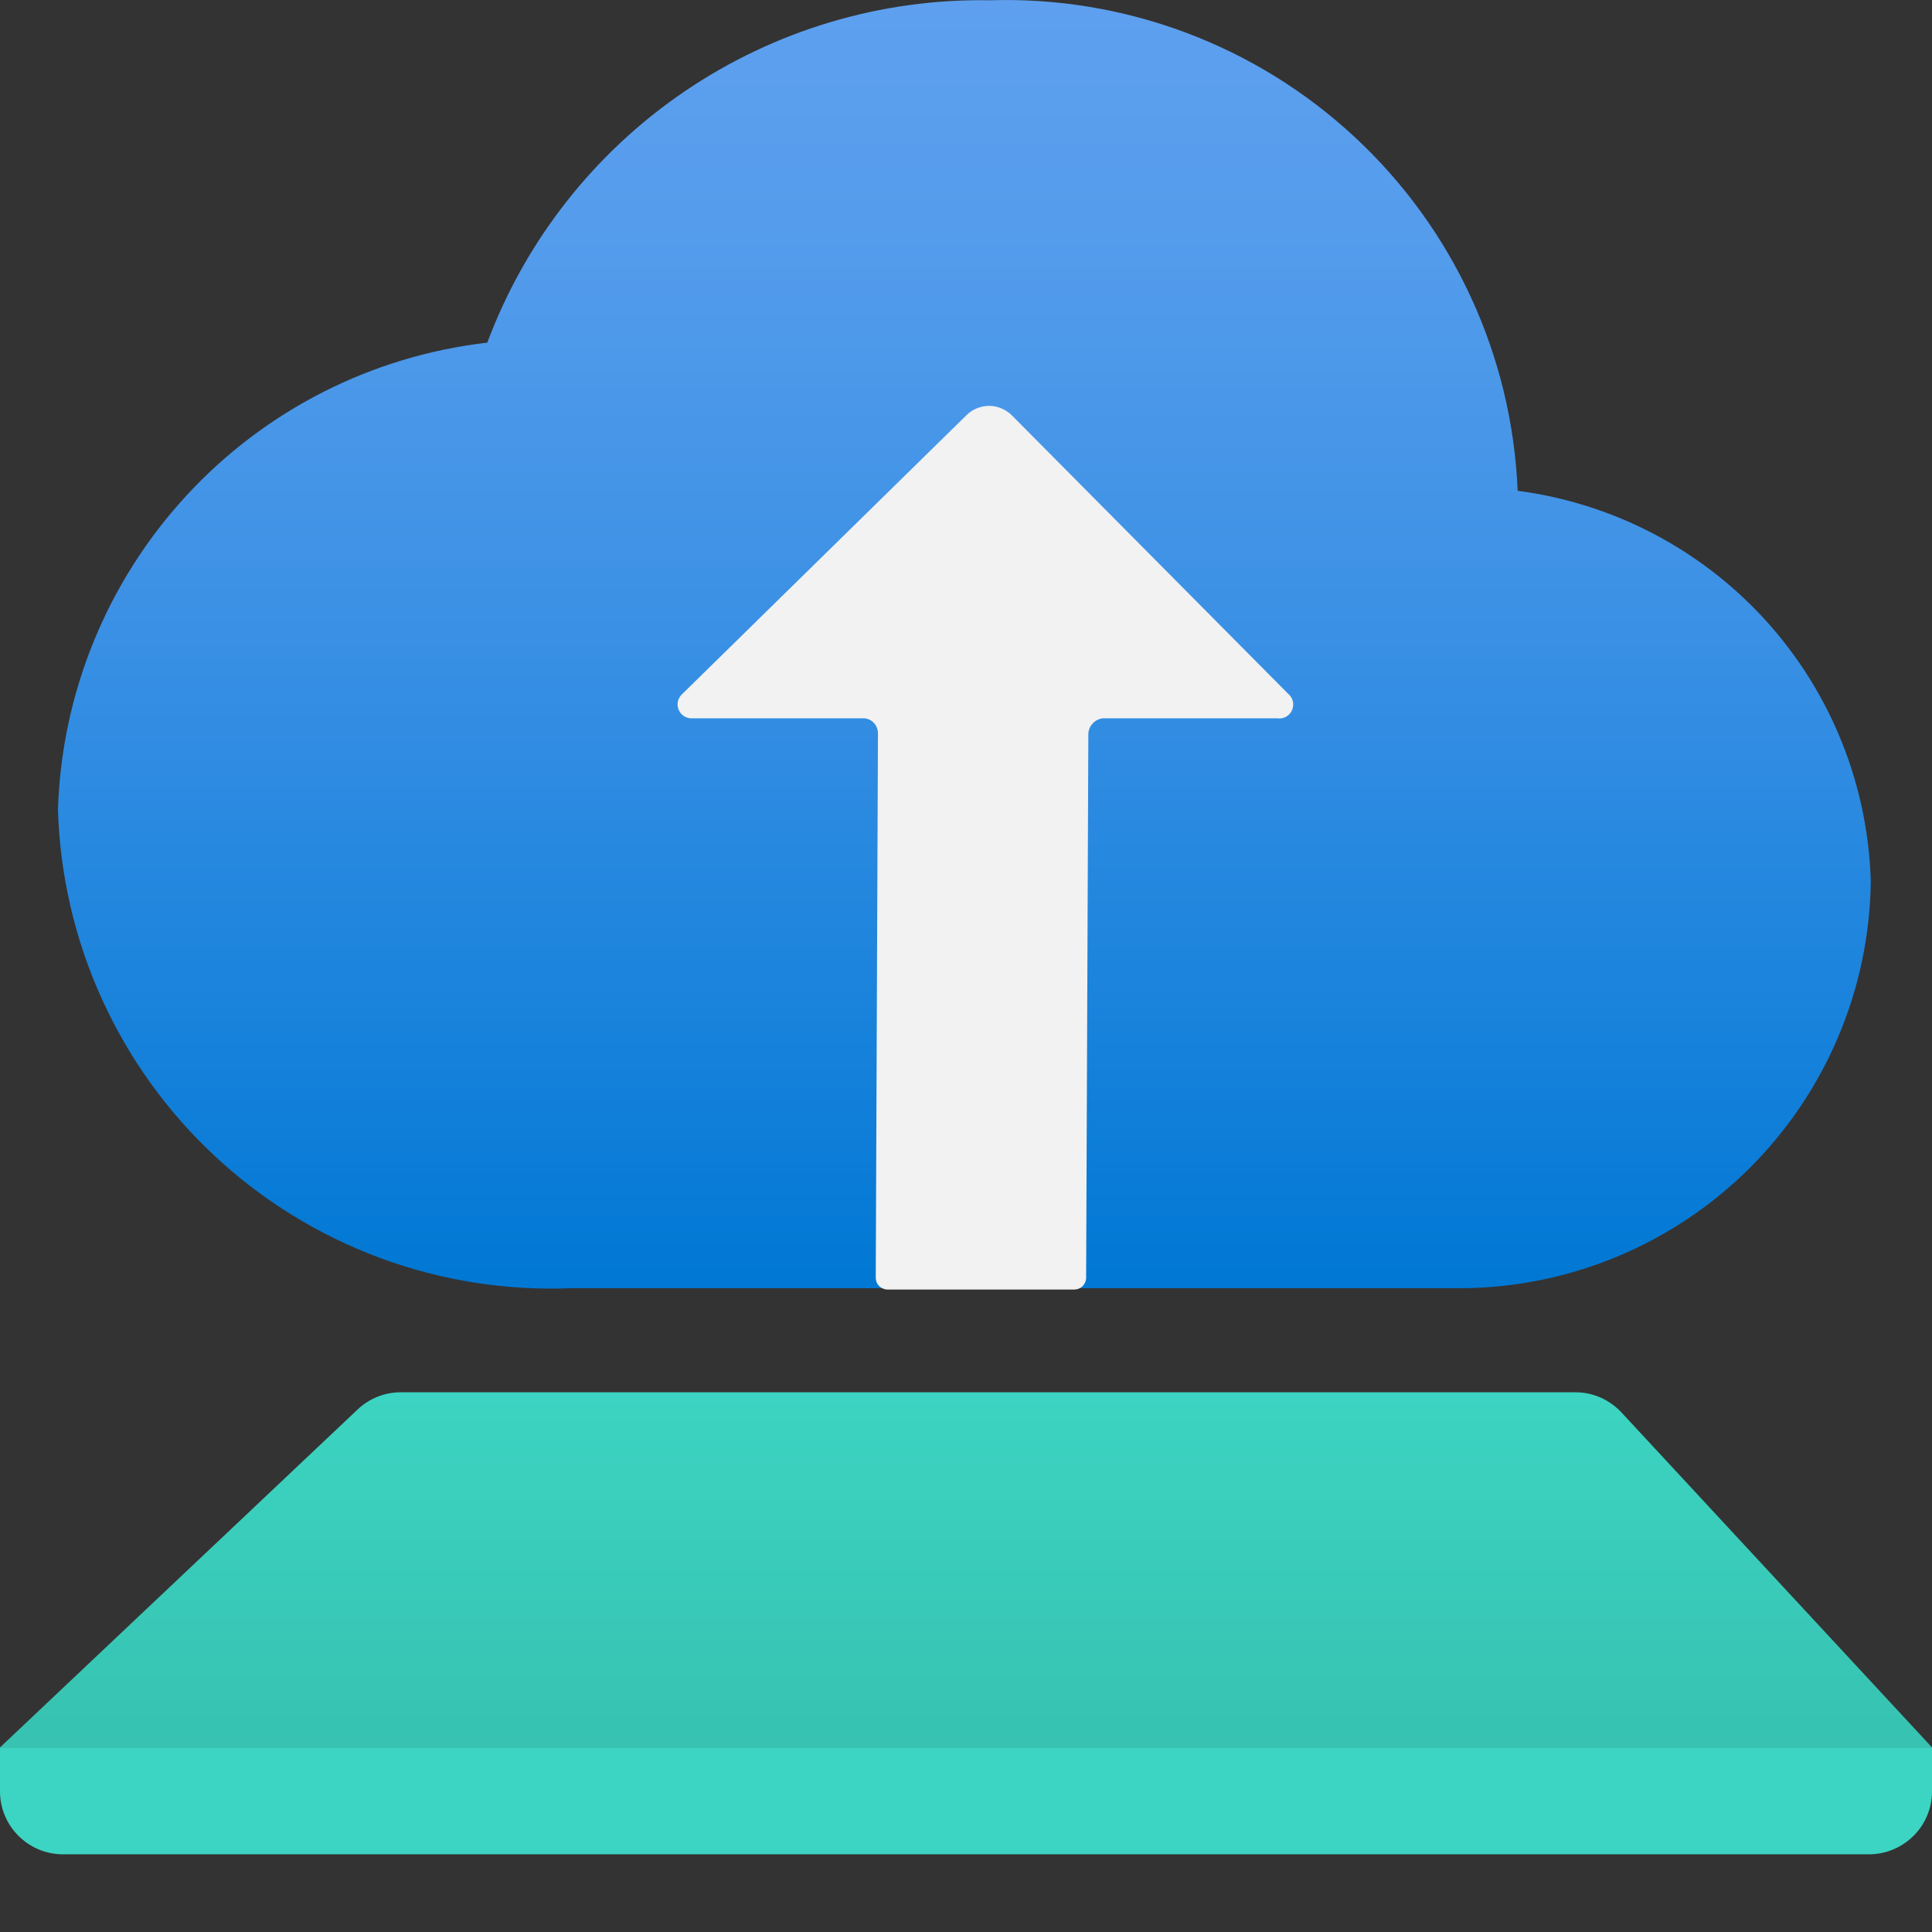
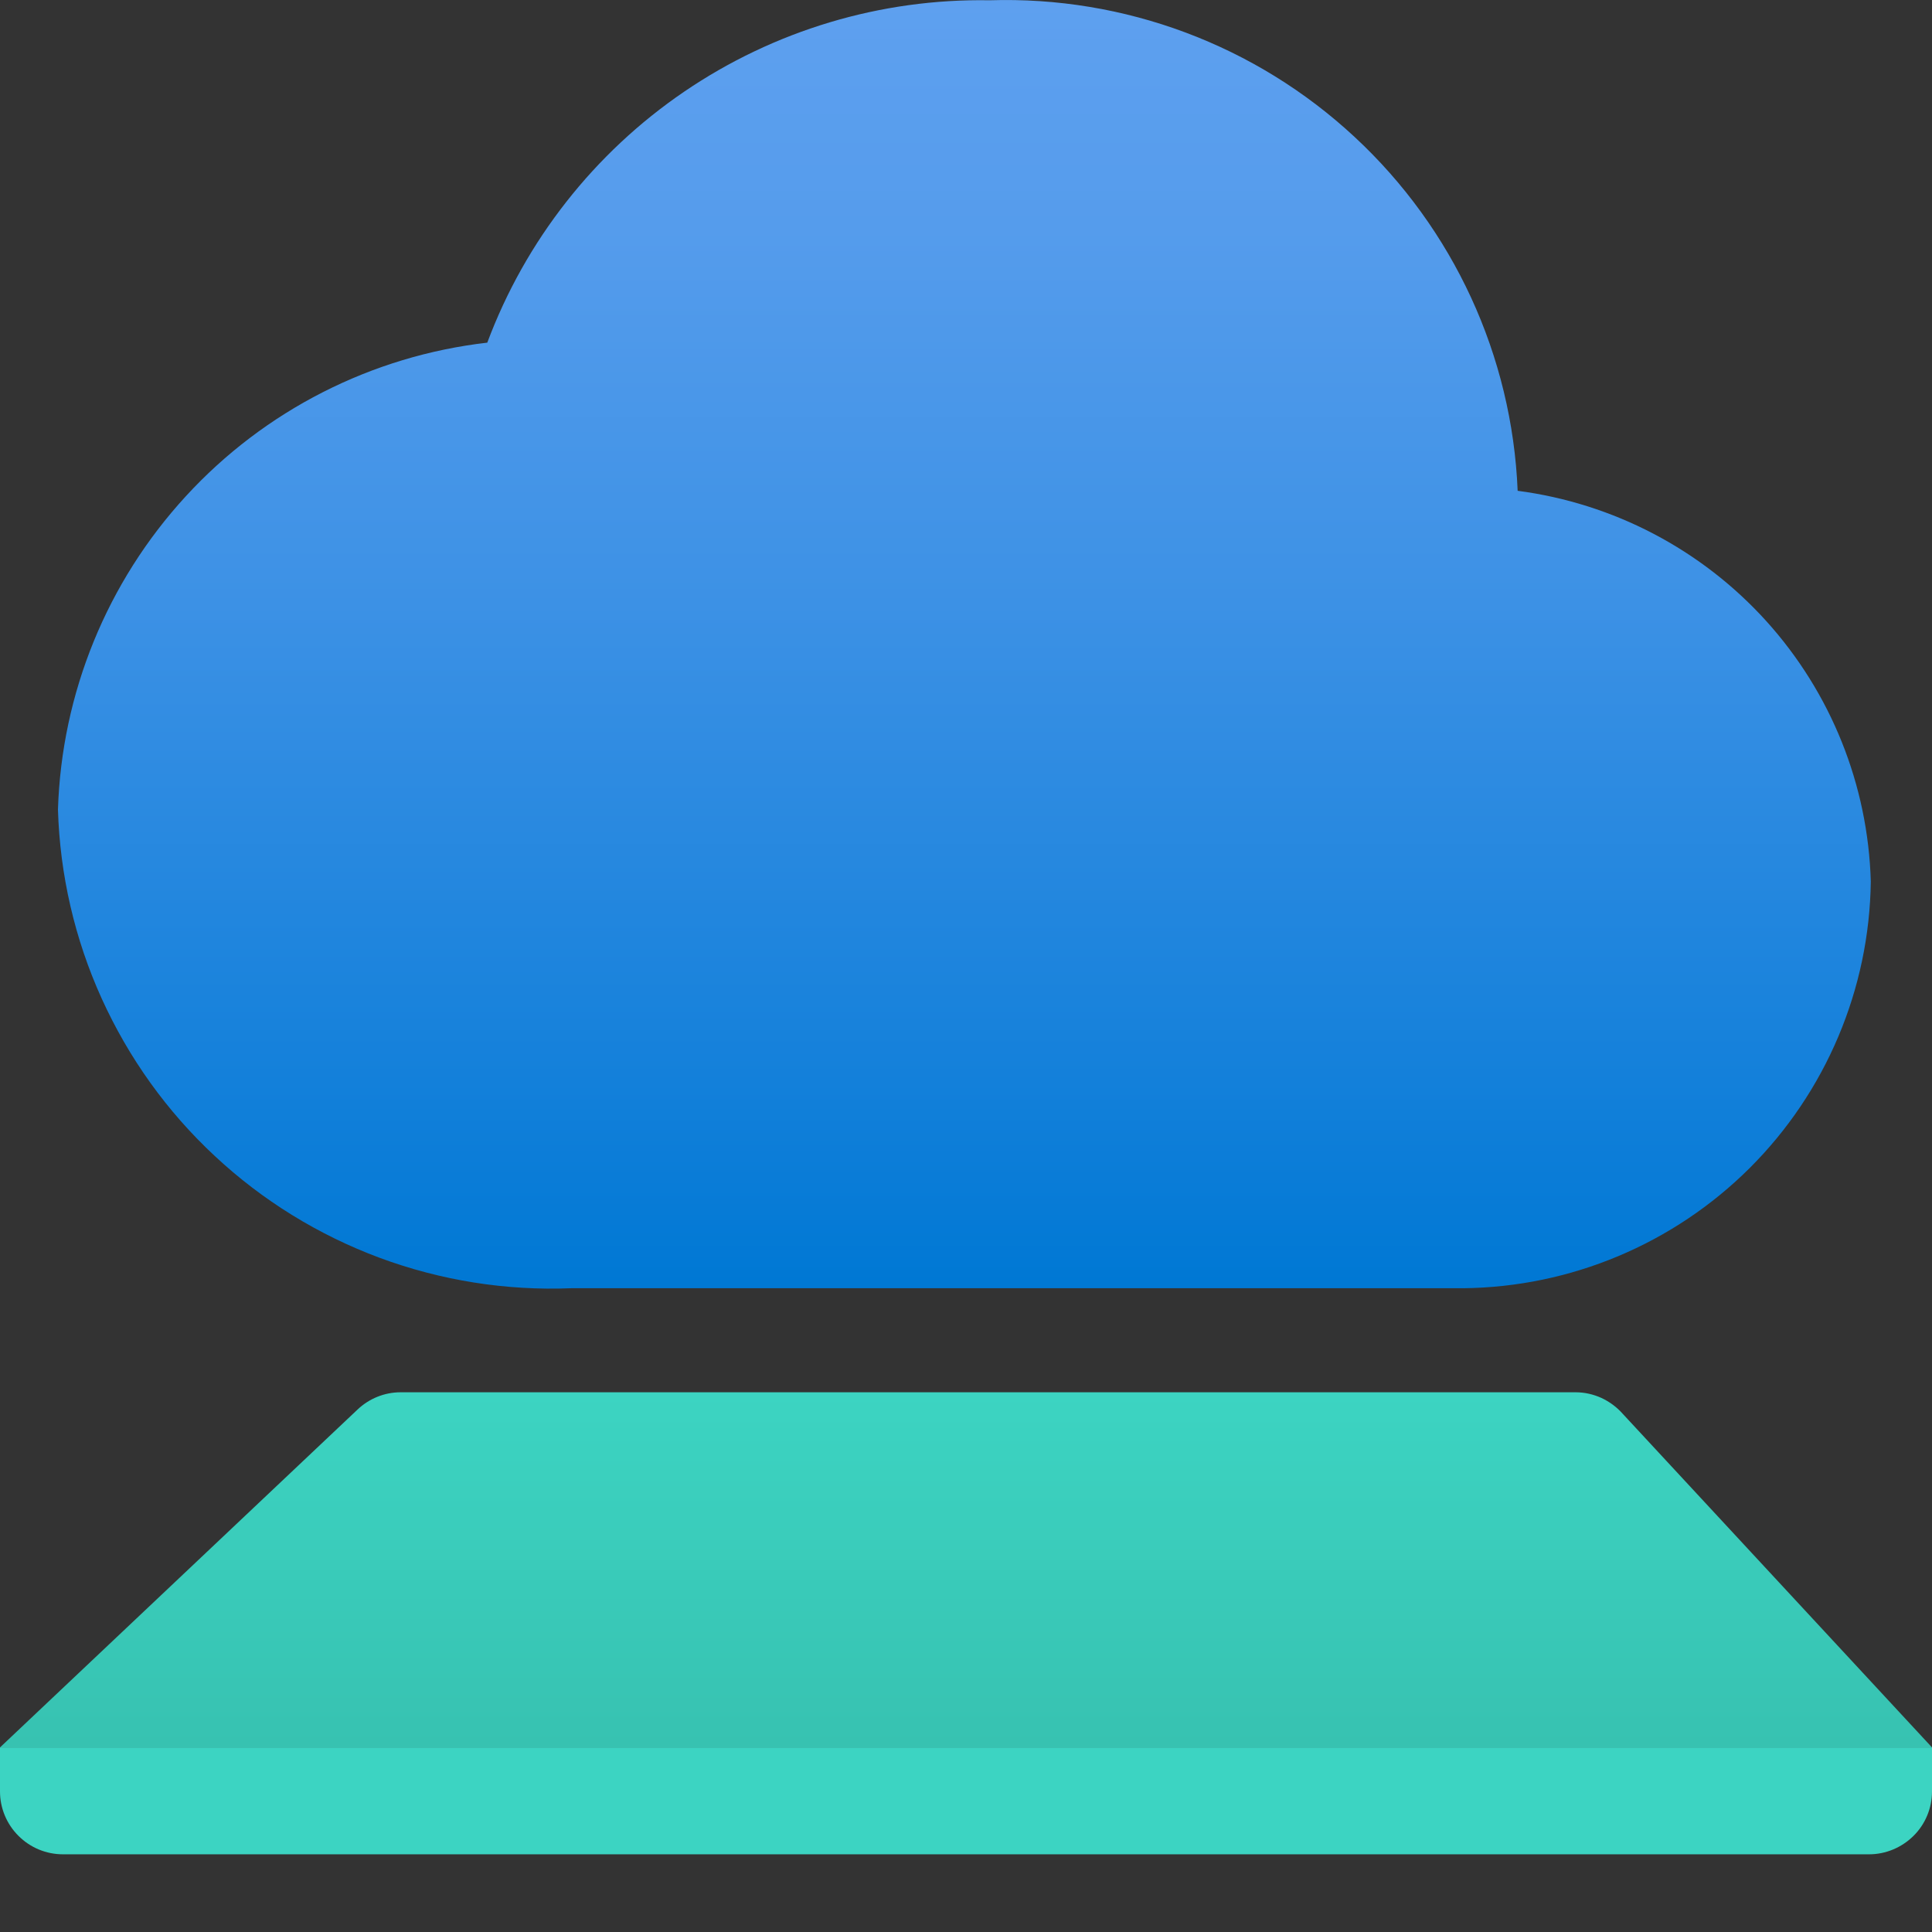
<svg xmlns="http://www.w3.org/2000/svg" width="28" height="28" viewBox="0 0 28 28" fill="none">
  <rect x="0" y="0" width="28" height="28" fill="#333333" stroke="none" />
  <path d="M28 25.325H0L5.183 20.427C5.351 20.268 5.574 20.178 5.805 20.178H22.836C22.965 20.178 23.092 20.207 23.209 20.26C23.327 20.315 23.431 20.392 23.517 20.489L28 25.325Z" fill="url(#paint0_linear_41_21181)" />
  <path d="M0 25.325H28V25.963C28 26.204 27.904 26.437 27.732 26.607C27.561 26.776 27.33 26.874 27.088 26.874H0.912C0.67 26.874 0.439 26.778 0.268 26.607C0.096 26.436 0 26.204 0 25.963V25.325Z" fill="#3CD4C2" />
  <path d="M27.113 12.775C27.073 11.376 26.536 10.039 25.598 9.001C24.66 7.964 23.383 7.295 21.995 7.113C21.915 5.159 21.065 3.314 19.631 1.984C18.198 0.652 16.296 -0.058 14.342 0.004C12.765 -0.023 11.219 0.441 9.915 1.329C8.612 2.217 7.614 3.488 7.062 4.966C5.385 5.159 3.834 5.949 2.693 7.192C1.551 8.435 0.893 10.046 0.84 11.733C0.868 12.678 1.083 13.609 1.473 14.47C1.864 15.332 2.419 16.108 3.111 16.752C3.802 17.398 4.615 17.899 5.502 18.229C6.389 18.558 7.331 18.708 8.277 18.67H21.202C22.762 18.655 24.254 18.028 25.359 16.927C26.463 15.825 27.093 14.335 27.113 12.775Z" fill="url(#paint1_linear_41_21181)" />
-   <path d="M9.893 10.053L14 6.024C14.043 5.979 14.095 5.943 14.152 5.92C14.21 5.895 14.272 5.882 14.334 5.882C14.397 5.882 14.459 5.895 14.516 5.92C14.574 5.944 14.625 5.979 14.669 6.024L18.667 10.053C18.701 10.081 18.726 10.12 18.737 10.162C18.747 10.205 18.743 10.25 18.726 10.291C18.709 10.331 18.677 10.365 18.639 10.387C18.6 10.409 18.555 10.417 18.511 10.41H15.991C15.935 10.414 15.881 10.438 15.842 10.479C15.801 10.519 15.778 10.572 15.773 10.628L15.741 18.518C15.741 18.563 15.722 18.607 15.691 18.639C15.658 18.672 15.615 18.689 15.569 18.689H12.863C12.818 18.689 12.774 18.67 12.742 18.639C12.709 18.607 12.692 18.563 12.692 18.518L12.724 10.628C12.724 10.574 12.704 10.519 12.667 10.479C12.63 10.438 12.578 10.414 12.522 10.41H10.033C9.991 10.414 9.949 10.401 9.914 10.379C9.878 10.357 9.85 10.323 9.834 10.283C9.819 10.244 9.816 10.2 9.826 10.158C9.837 10.118 9.861 10.081 9.893 10.053Z" fill="#F2F2F2" />
  <defs>
    <linearGradient id="paint0_linear_41_21181" x1="14" y1="25.325" x2="14" y2="20.178" gradientUnits="userSpaceOnUse">
      <stop offset="0.001" stop-color="#37C2B1" />
      <stop offset="1" stop-color="#3CD4C2" />
    </linearGradient>
    <linearGradient id="paint1_linear_41_21181" x1="13.977" y1="18.593" x2="13.977" y2="0.004" gradientUnits="userSpaceOnUse">
      <stop stop-color="#0078D4" />
      <stop offset="0.156" stop-color="#1380DA" />
      <stop offset="0.528" stop-color="#3C91E5" />
      <stop offset="0.822" stop-color="#559CEC" />
      <stop offset="1" stop-color="#5EA0EF" />
    </linearGradient>
  </defs>
</svg>